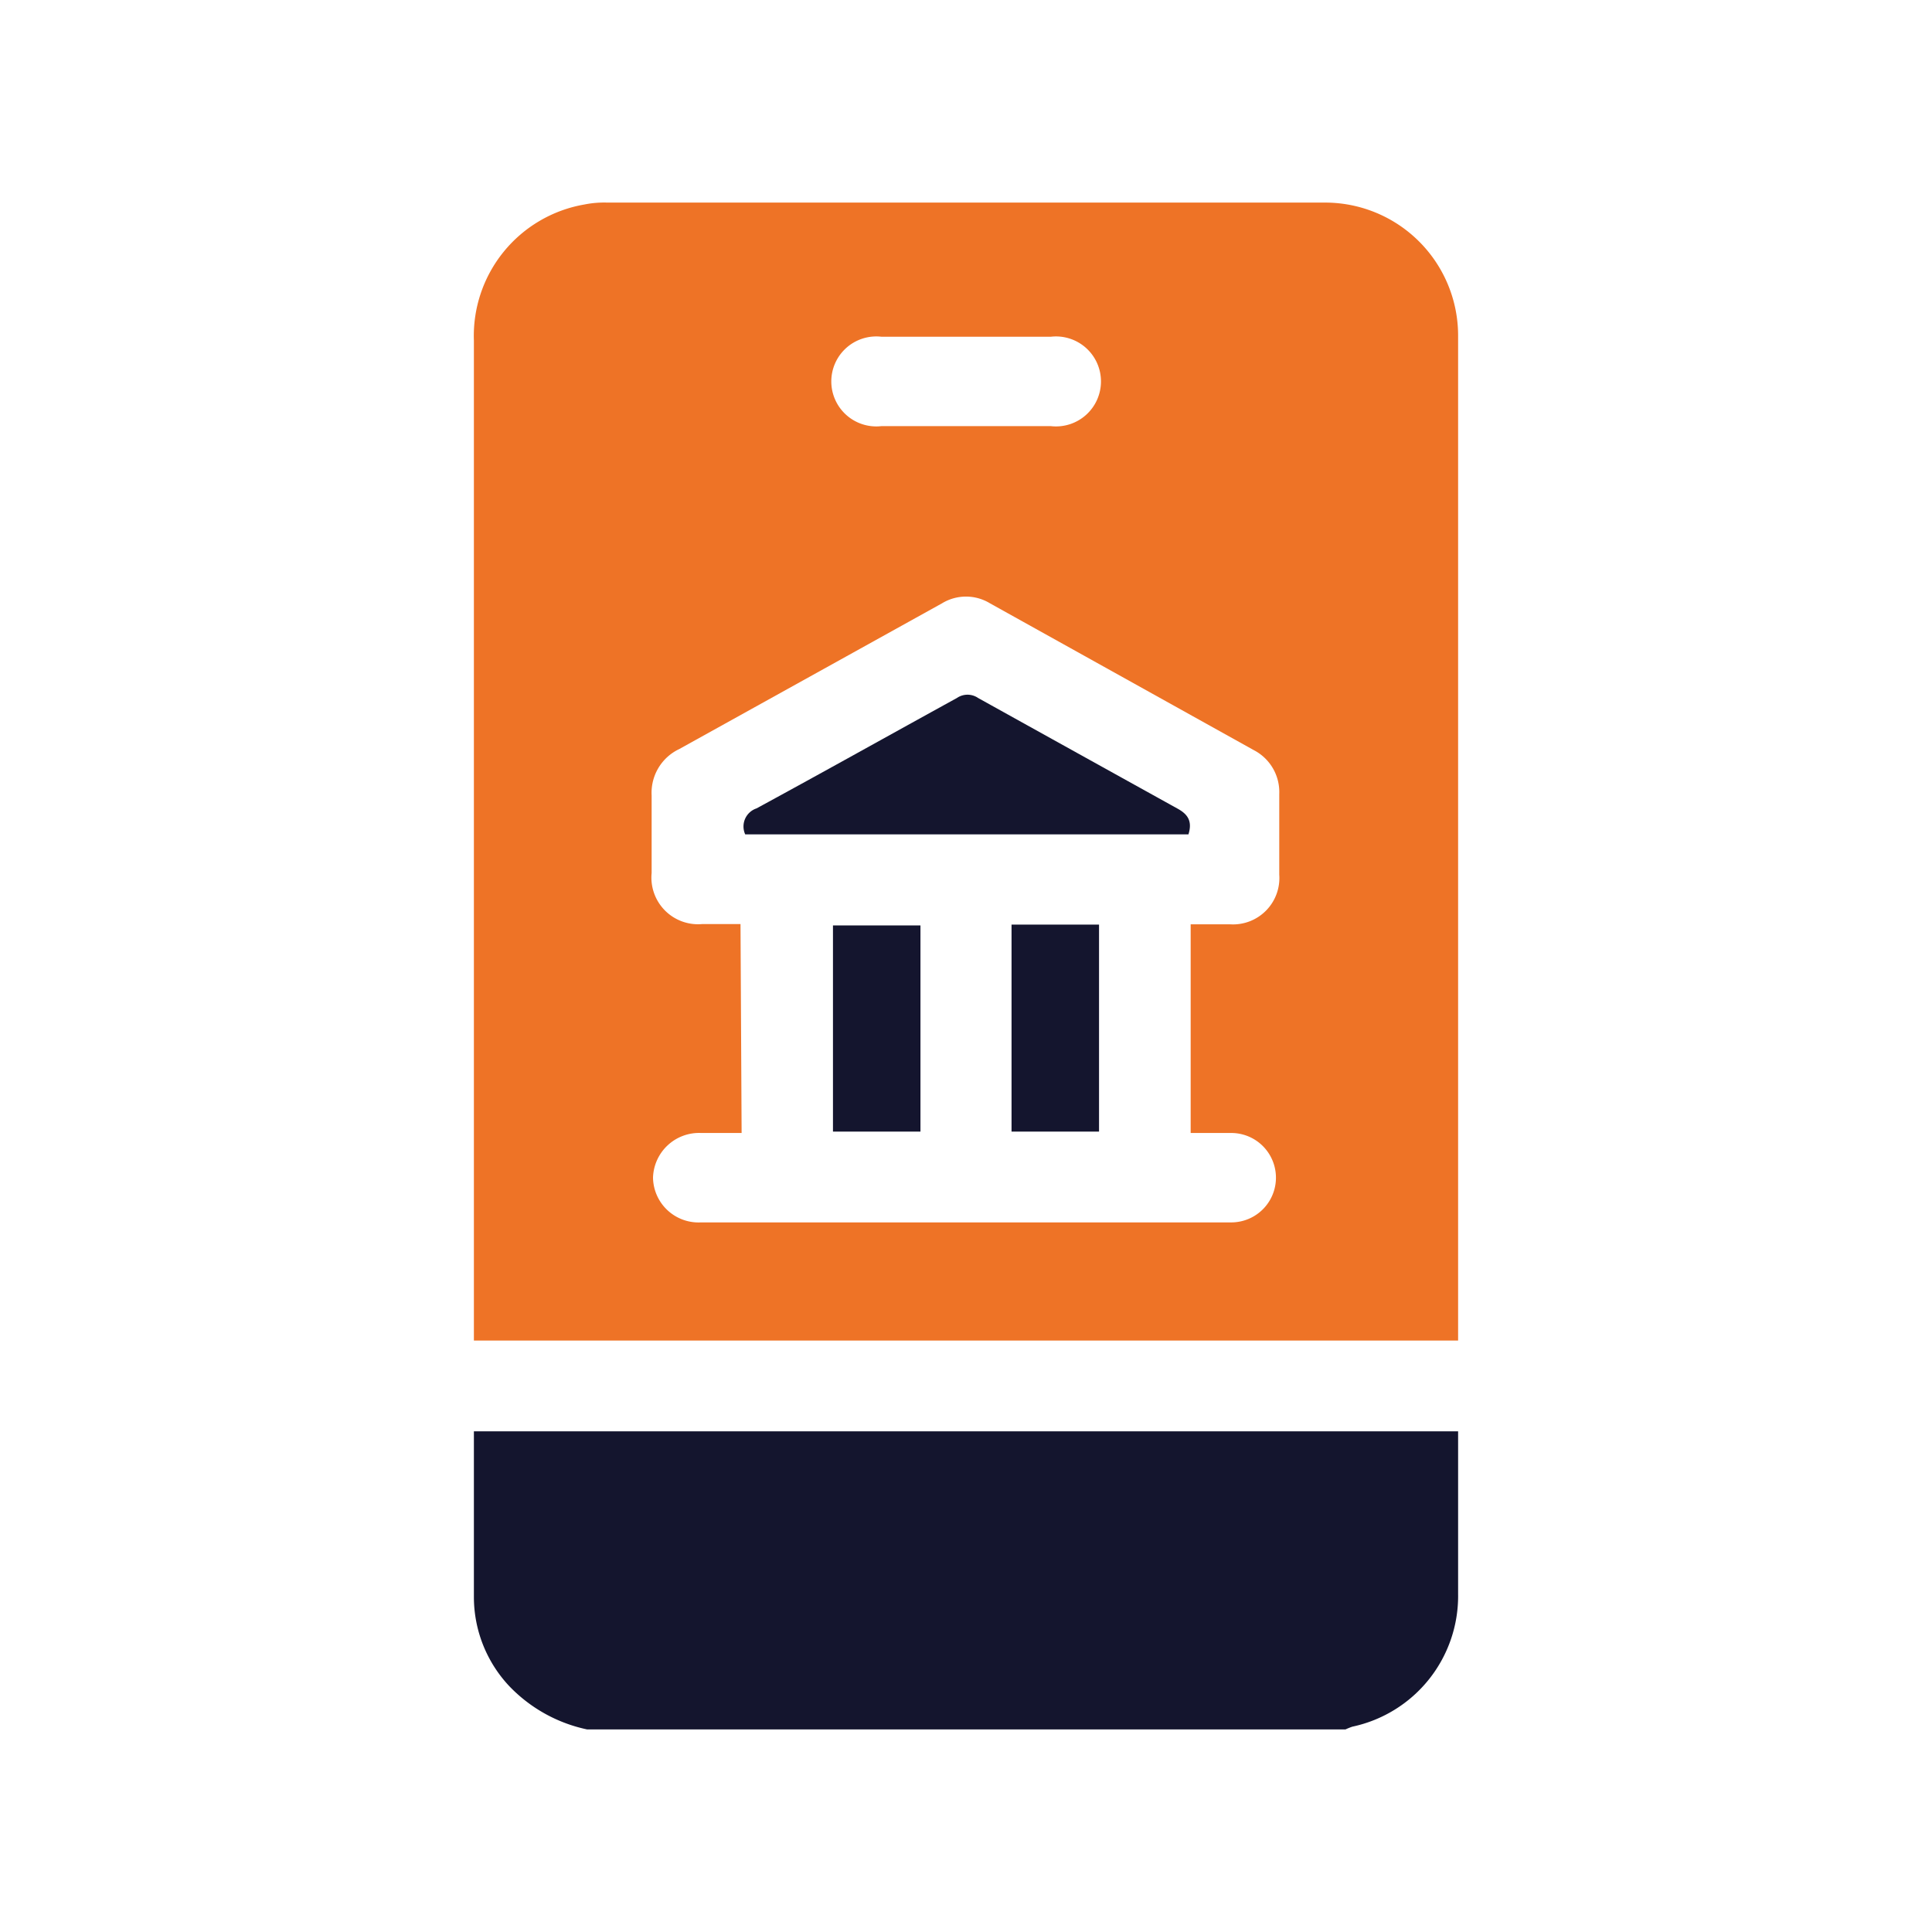
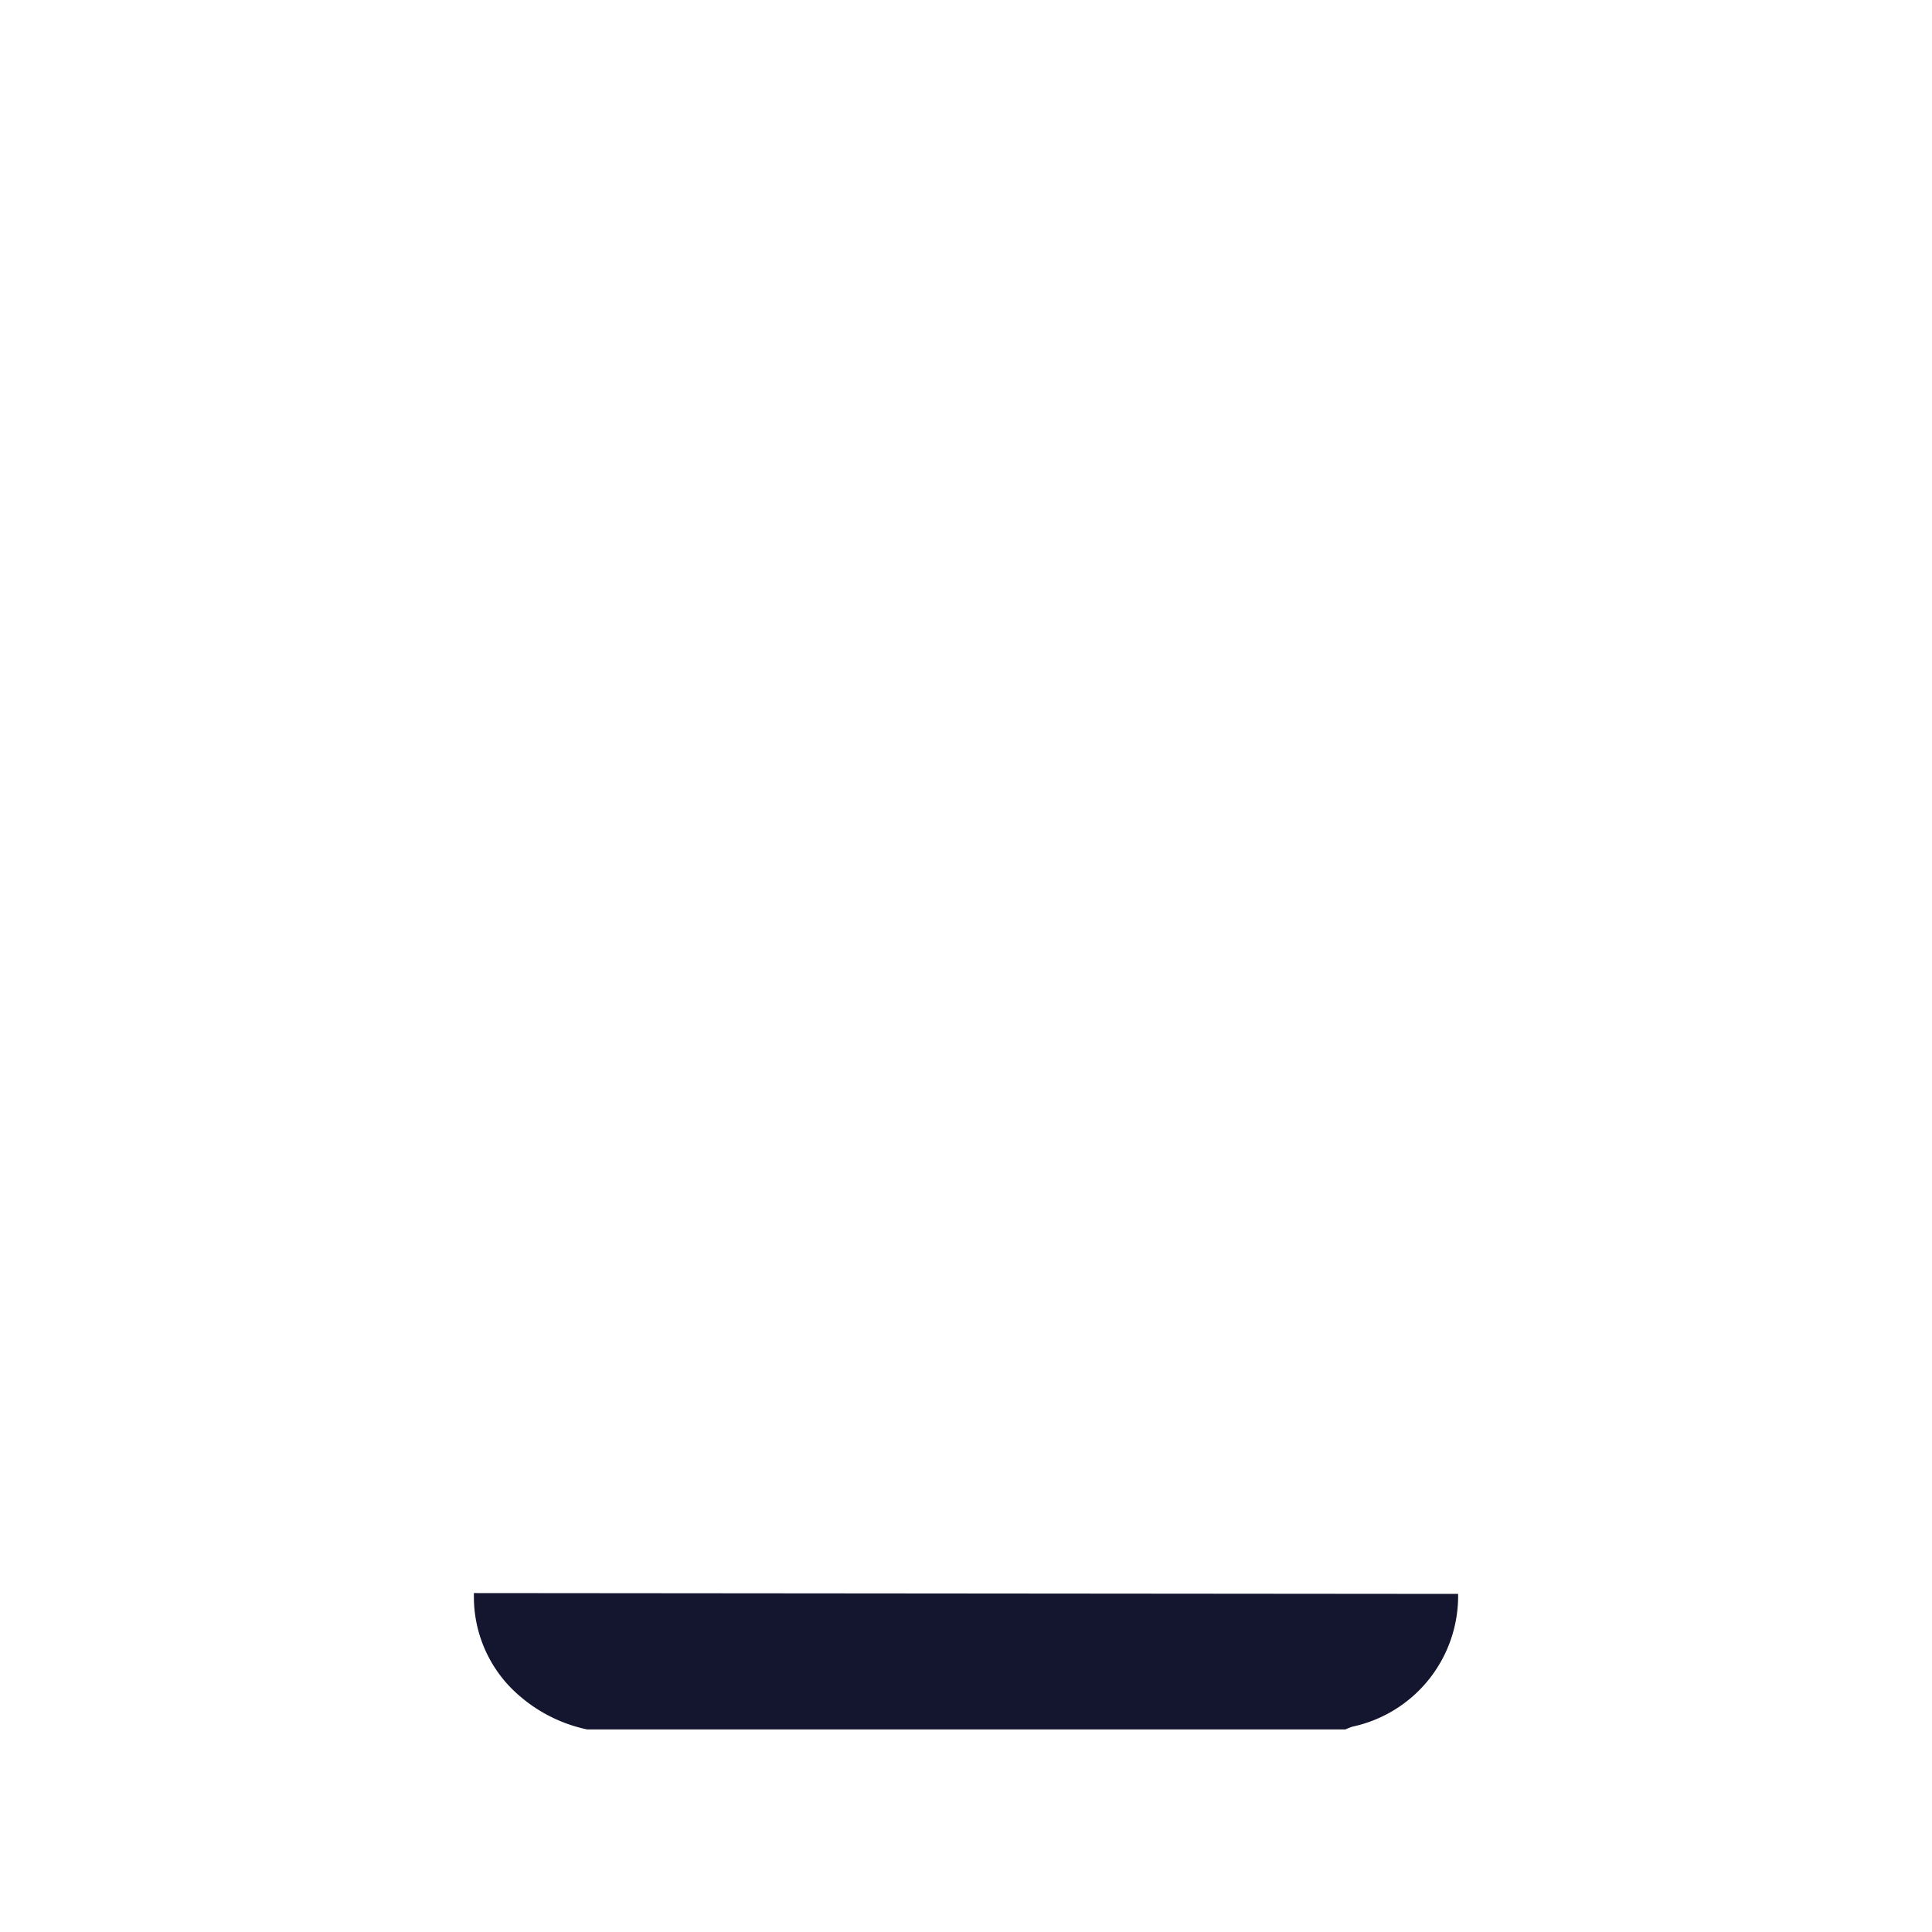
<svg xmlns="http://www.w3.org/2000/svg" id="Layer_1" data-name="Layer 1" viewBox="0 0 70 70">
  <defs>
    <style>.cls-1{fill:#14152e;}.cls-2{fill:#ee7326;}</style>
  </defs>
-   <path class="cls-1" d="M52.83,57.75A4.84,4.84,0,0,1,49,62.56a2.6,2.6,0,0,0-.25.1H21.27a5.47,5.47,0,0,1-2.82-1.57,4.72,4.72,0,0,1-1.28-3.23v-6H52.83v5.86Z" />
-   <path class="cls-2" d="M17.17,48.57V12.34a4.83,4.83,0,0,1,4-4.93A3.64,3.64,0,0,1,22,7.34H48a4.82,4.82,0,0,1,4.83,4.79V48.57Zm9.7-7.52H25.4a1.67,1.67,0,0,0-1.74,1.62,1.65,1.65,0,0,0,1.73,1.62H44.61a1.62,1.62,0,1,0,0-3.24H43.14V33.49h1.43a1.68,1.68,0,0,0,1.78-1.8V28.77a1.71,1.71,0,0,0-.92-1.59l-9.56-5.32a1.67,1.67,0,0,0-1.74,0l-9.52,5.28a1.75,1.75,0,0,0-1,1.68c0,.94,0,1.87,0,2.81a1.69,1.69,0,0,0,1.84,1.85h1.38ZM35,12.2H31.93a1.63,1.63,0,1,0,0,3.24h6.15a1.63,1.63,0,1,0,0-3.24Z" />
-   <path class="cls-1" d="M43.06,30.23H27a.69.69,0,0,1,.41-.94c2.43-1.32,4.84-2.67,7.26-4a.68.68,0,0,1,.77,0q3.6,2,7.21,4C43,29.48,43.22,29.72,43.06,30.23Z" />
-   <path class="cls-1" d="M33.35,33.53V41H30.18V33.53Z" />
-   <path class="cls-1" d="M39.82,41H36.65v-7.5h3.17Z" />
+   <path class="cls-1" d="M52.83,57.75A4.84,4.84,0,0,1,49,62.56a2.6,2.6,0,0,0-.25.1H21.27a5.47,5.47,0,0,1-2.82-1.57,4.72,4.72,0,0,1-1.28-3.23v-6v5.86Z" />
</svg>